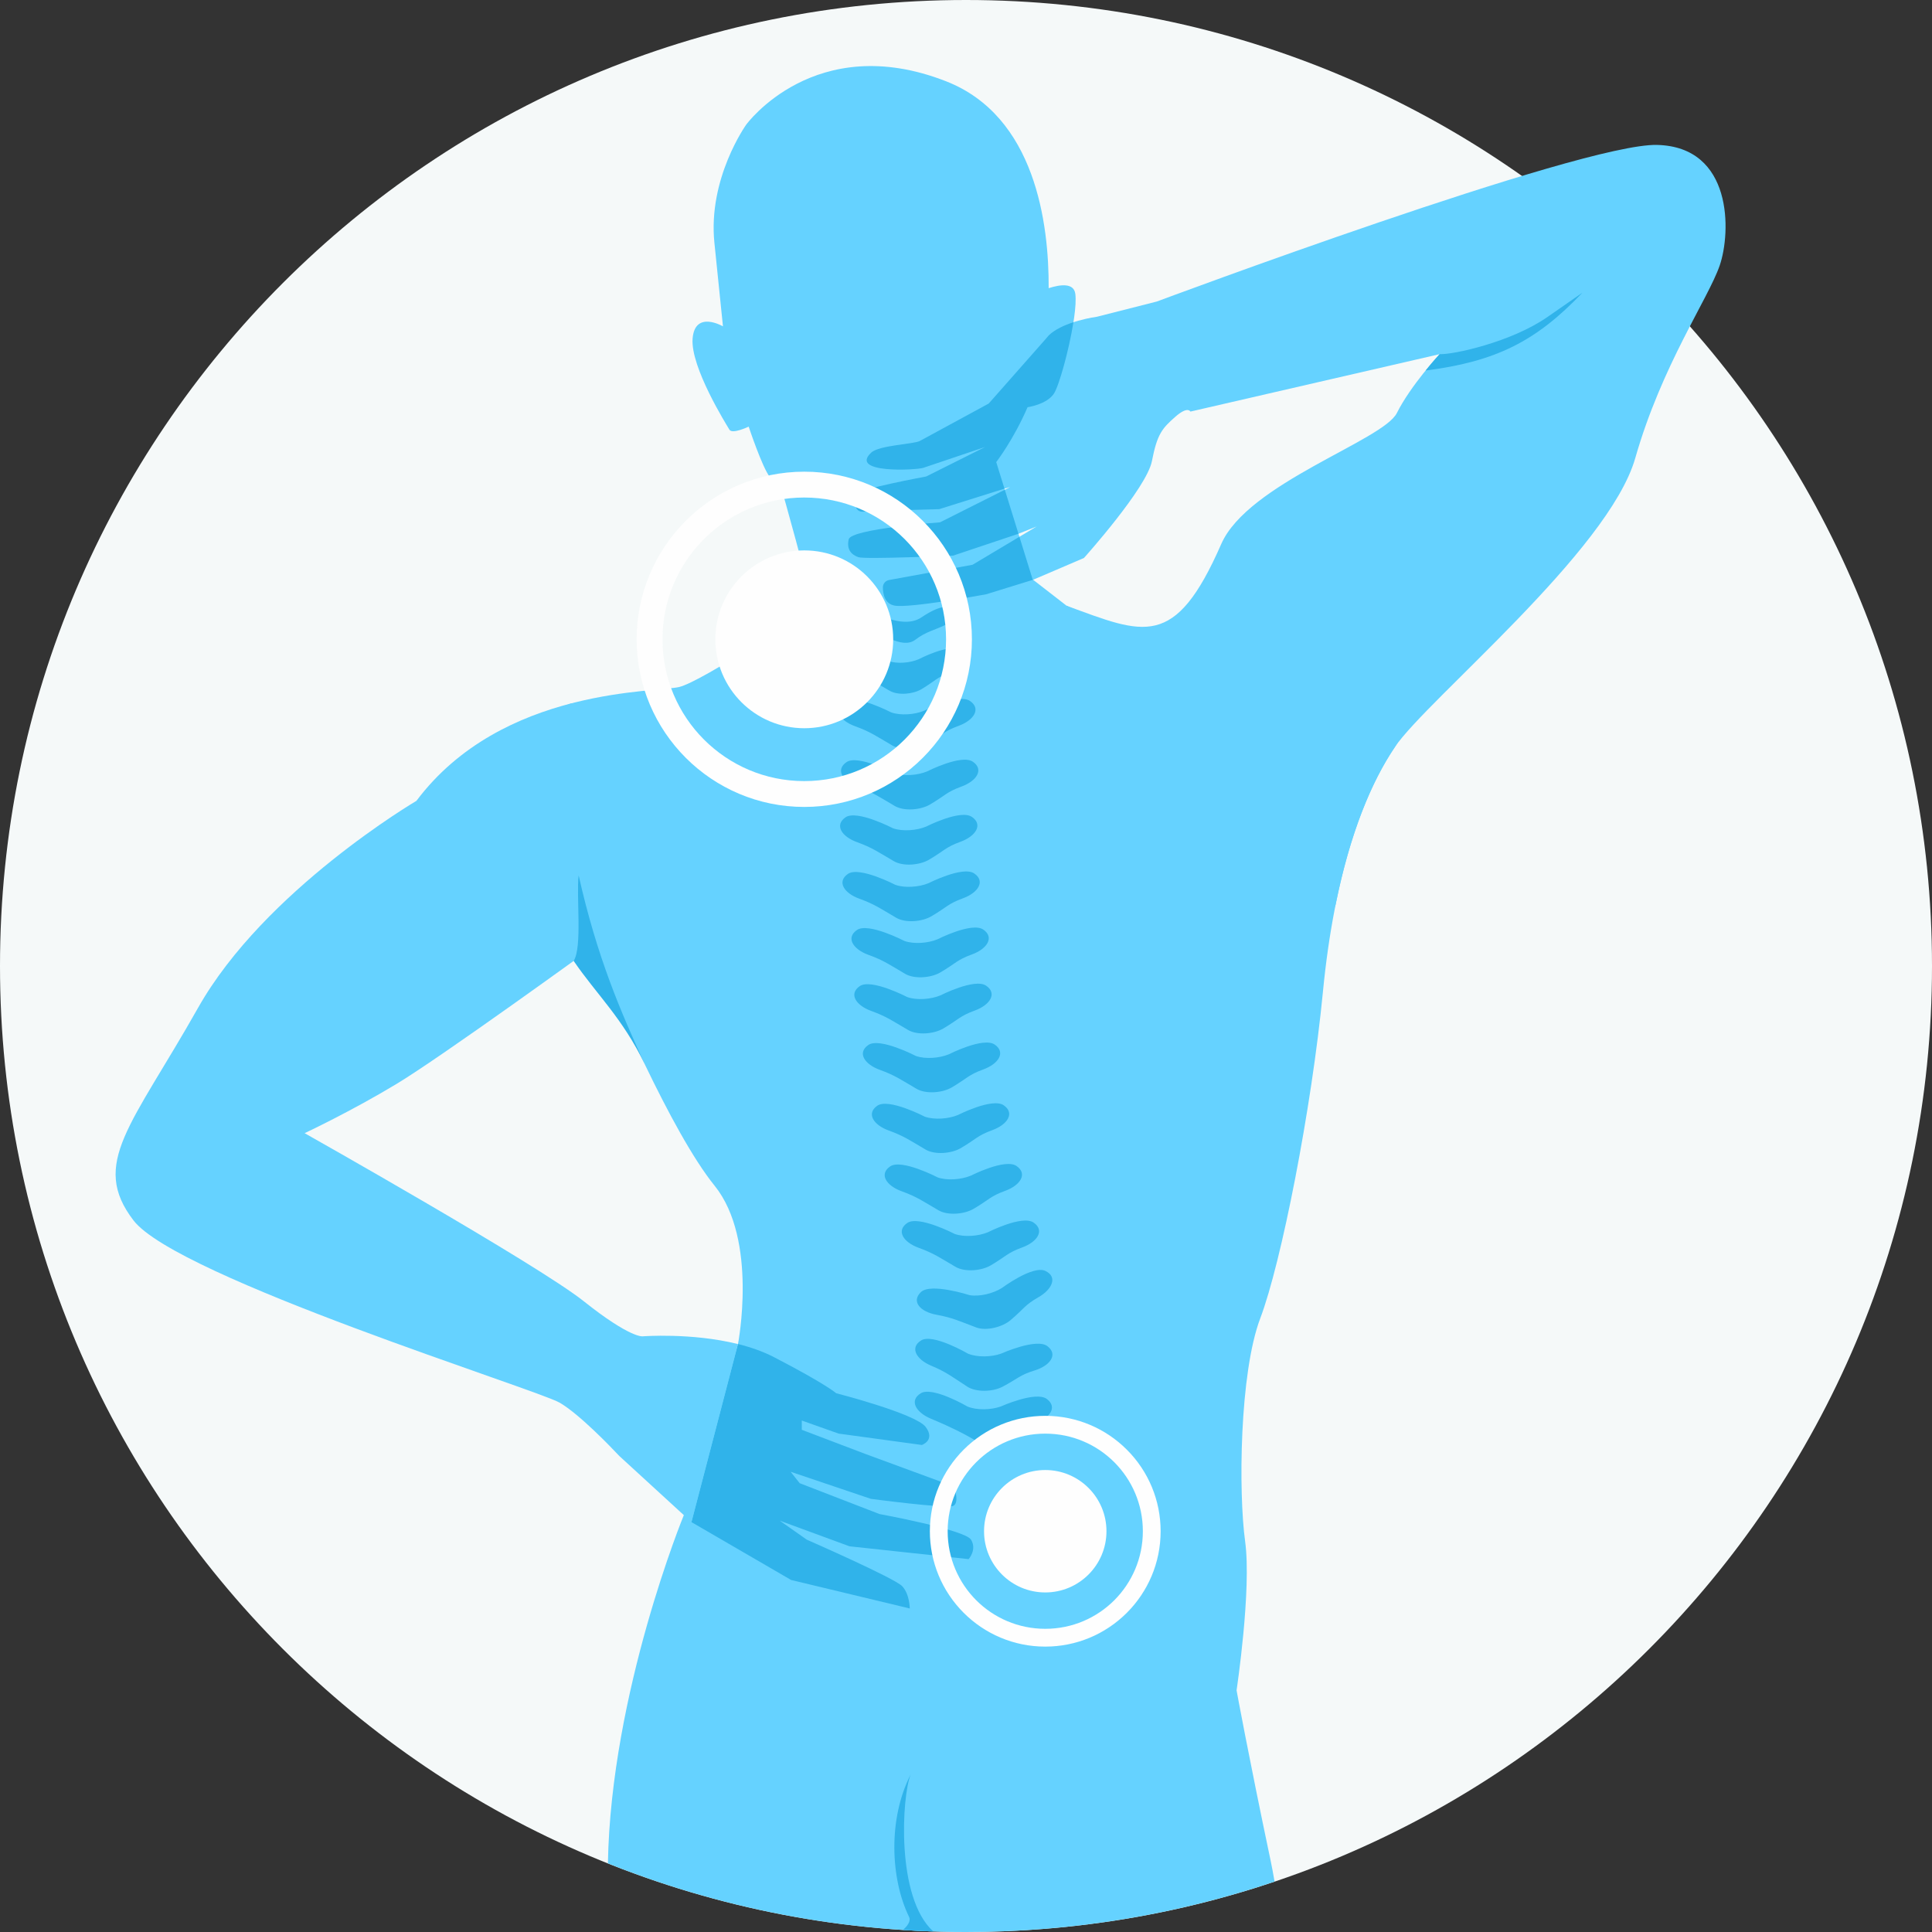
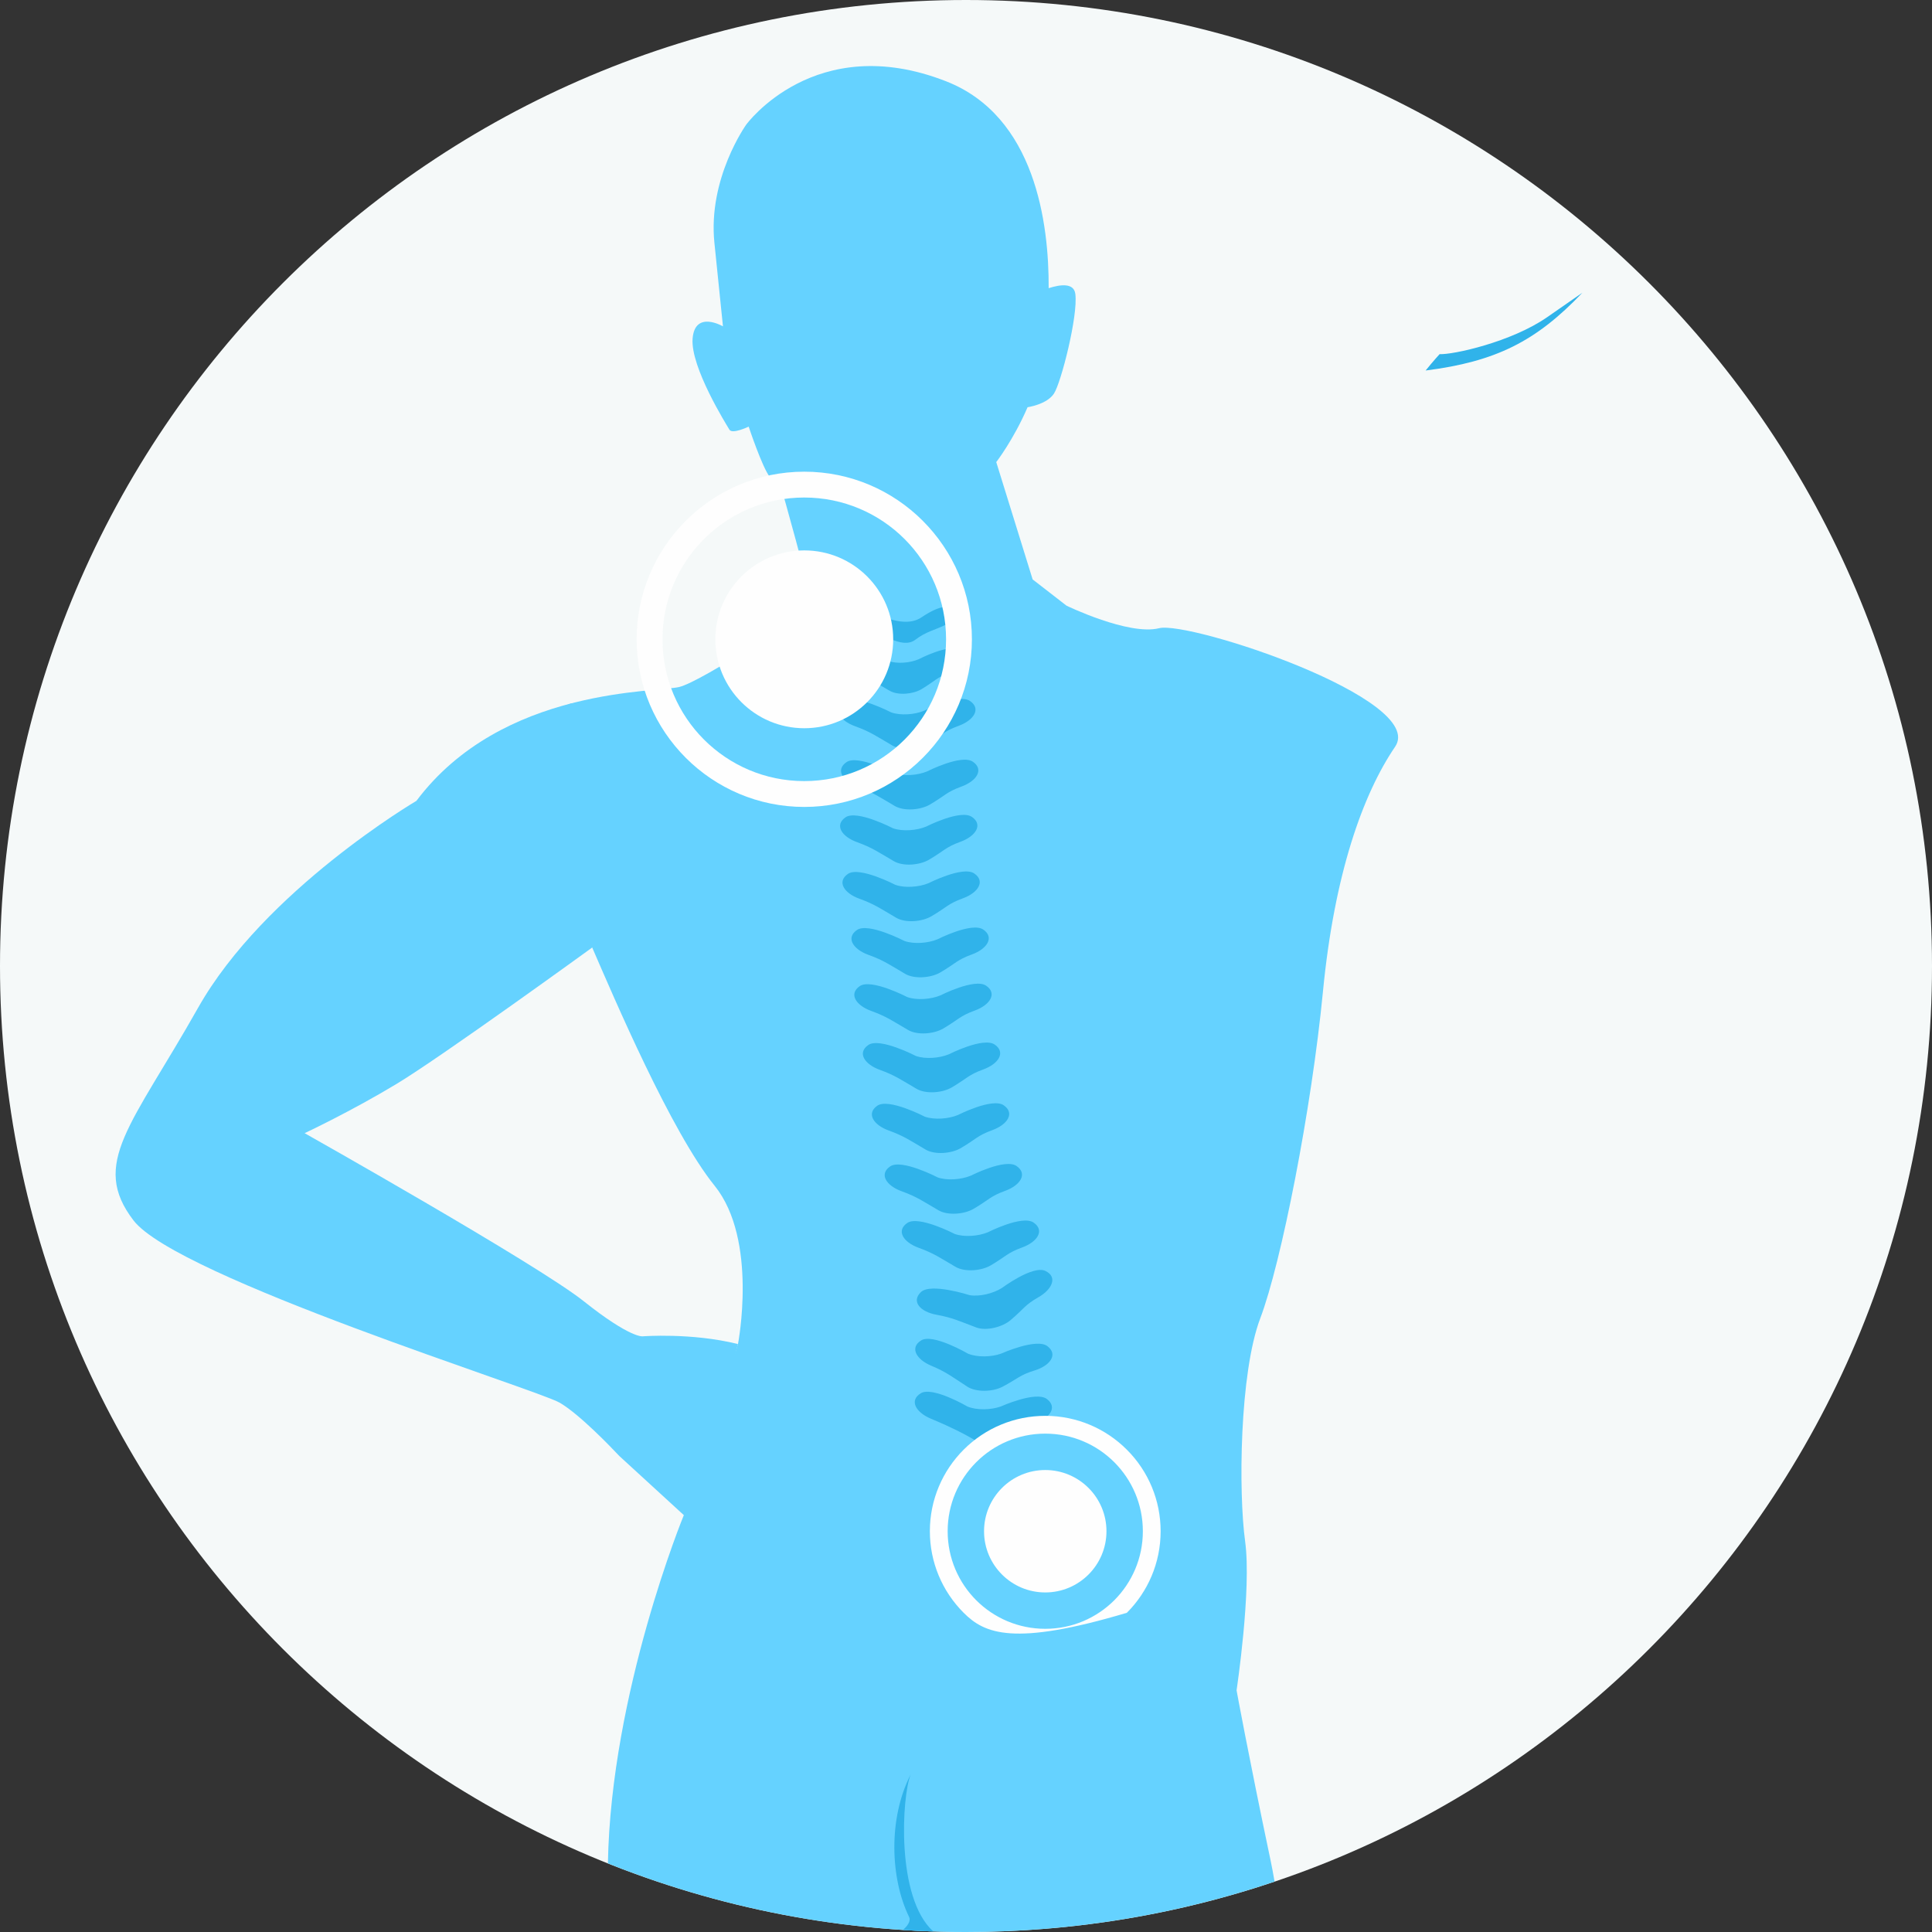
<svg xmlns="http://www.w3.org/2000/svg" width="85" height="85" viewBox="0 0 85 85" fill="none">
  <rect x="0" y="0" width="85" height="85" fill="#333333" stroke="none" />
  <g clip-path="url(#clip0_110_81)">
    <path d="M42.5 85C65.972 85 85 65.972 85 42.5C85 19.028 65.972 0 42.5 0C19.028 0 0 19.028 0 42.5C0 65.972 19.028 85 42.5 85Z" fill="#F5F9F9" />
    <path d="M30.086 66.659C30.086 66.659 26.879 74.449 26.745 81.981C31.617 83.927 36.933 85 42.5 85C47.248 85 51.813 84.219 56.076 82.783C56.017 82.441 55.961 82.138 55.907 81.884C54.905 77.123 54.404 74.367 54.404 74.367C54.404 74.367 55.072 69.939 54.78 67.809C54.487 65.68 54.529 60.417 55.448 57.995C56.367 55.572 57.703 48.807 58.204 43.628C58.705 38.45 59.958 34.941 61.379 32.853C62.799 30.765 52.33 27.304 50.994 27.639C49.657 27.972 46.924 26.648 46.924 26.648L45.432 25.492L43.831 20.33C43.831 20.33 44.589 19.352 45.209 17.916C45.209 17.916 46.057 17.796 46.37 17.316C46.684 16.835 47.436 13.891 47.31 12.931C47.247 12.448 46.683 12.503 46.137 12.678C46.152 9.828 45.549 5.113 41.623 3.576C35.858 1.321 32.83 5.484 32.83 5.484C32.83 5.484 31.139 7.844 31.431 10.684C31.723 13.524 31.807 14.358 31.807 14.358C31.807 14.358 30.577 13.637 30.472 14.891C30.368 16.144 31.968 18.697 32.093 18.906C32.219 19.115 32.939 18.77 32.939 18.77C32.939 18.77 33.535 20.566 33.868 20.983C34.203 21.401 34.38 21.485 34.38 21.485C34.38 21.485 35.654 25.963 35.654 26.423C35.654 26.882 30.893 29.972 29.89 30.223C29.398 30.346 27.507 30.349 25.264 30.912C23.021 31.475 24.269 33.69 24.269 33.69C24.269 33.69 25.093 39.474 26.054 41.687C27.015 43.901 29.52 49.789 31.442 52.17C33.362 54.55 32.468 59.132 32.468 59.132L30.086 66.659Z" fill="#65D2FF" />
    <path d="M41.047 84.976L41.063 84.977C39.406 83.493 39.679 79.018 40.066 78.068C39.06 80.035 39.18 82.668 39.996 84.337C40.088 84.524 39.911 84.751 39.721 84.911C40.161 84.94 40.603 84.962 41.047 84.976Z" fill="#30B3EA" />
    <path d="M39.289 36.441C39.289 36.441 37.701 35.614 37.2 35.958C36.7 36.303 37.035 36.809 37.703 37.05C38.372 37.292 38.633 37.484 39.323 37.887C39.735 38.128 40.462 38.066 40.872 37.824C41.56 37.419 41.592 37.277 42.26 37.033C42.928 36.789 43.261 36.283 42.759 35.94C42.257 35.596 40.745 36.367 40.745 36.367C40.328 36.541 39.706 36.589 39.289 36.441ZM37.382 26.828C37.005 27.112 37.337 27.5 37.877 27.626C38.418 27.752 38.639 27.876 39.211 28.125C39.553 28.273 39.969 28.375 40.263 28.151C40.755 27.774 41.133 27.726 41.626 27.477C42.136 27.218 42.127 26.975 41.95 26.816C41.768 26.654 41.399 26.585 40.551 27.155C39.523 27.858 37.875 26.456 37.382 26.828ZM39.098 29.085C39.098 29.085 37.656 28.353 37.207 28.668C36.758 28.984 37.066 29.438 37.672 29.65C38.279 29.862 38.517 30.033 39.144 30.392C39.518 30.605 40.174 30.542 40.543 30.32C41.161 29.948 41.187 29.819 41.788 29.593C42.389 29.367 42.685 28.906 42.229 28.601C41.772 28.295 40.413 29.006 40.413 29.006C40.039 29.166 39.477 29.215 39.098 29.085ZM39.205 31.341C39.205 31.341 37.617 30.514 37.117 30.859C36.616 31.204 36.951 31.709 37.62 31.951C38.288 32.193 38.55 32.385 39.24 32.788C39.651 33.029 40.379 32.967 40.789 32.725C41.477 32.319 41.509 32.178 42.176 31.934C42.844 31.69 43.178 31.183 42.676 30.84C42.174 30.497 40.661 31.268 40.661 31.268C40.245 31.442 39.622 31.49 39.205 31.341ZM39.331 34.013C39.331 34.013 37.742 33.186 37.242 33.531C36.741 33.875 37.076 34.38 37.745 34.622C38.413 34.864 38.675 35.056 39.365 35.459C39.776 35.7 40.504 35.638 40.914 35.396C41.602 34.991 41.634 34.849 42.302 34.605C42.97 34.361 43.302 33.855 42.801 33.512C42.299 33.169 40.786 33.94 40.786 33.94C40.37 34.113 39.747 34.161 39.331 34.013ZM42.568 61.883C42.568 61.883 41.025 60.979 40.507 61.3C39.989 61.62 40.297 62.14 40.952 62.415C42.891 63.224 43.06 63.555 43.282 63.527C43.489 63.501 43.743 63.166 45.504 62.619C46.184 62.408 46.543 61.918 46.059 61.551C45.576 61.184 44.026 61.881 44.026 61.881C43.601 62.033 42.977 62.051 42.568 61.883ZM42.589 59.556C42.589 59.556 41.045 58.653 40.528 58.972C40.01 59.292 40.318 59.814 40.973 60.087C41.628 60.361 41.88 60.566 42.548 61.002C42.946 61.262 43.676 61.236 44.099 61.014C44.807 60.643 44.846 60.502 45.525 60.292C46.205 60.08 46.564 59.59 46.08 59.224C45.597 58.857 44.047 59.553 44.047 59.553C43.622 59.706 42.998 59.724 42.589 59.556ZM42.656 56.981C42.656 56.981 40.945 56.428 40.512 56.85C40.08 57.273 40.499 57.715 41.2 57.843C41.901 57.971 42.193 58.117 42.943 58.4C43.391 58.569 44.097 58.388 44.459 58.082C45.066 57.568 45.072 57.423 45.687 57.073C46.302 56.722 46.541 56.168 45.986 55.913C45.431 55.658 44.076 56.668 44.076 56.668C43.697 56.907 43.092 57.058 42.656 56.981ZM42.004 54.289C42.004 54.289 40.415 53.462 39.915 53.806C39.414 54.151 39.749 54.657 40.418 54.898C41.086 55.14 41.348 55.332 42.038 55.735C42.449 55.976 43.176 55.914 43.587 55.672C44.275 55.267 44.307 55.125 44.975 54.881C45.643 54.637 45.975 54.131 45.474 53.788C44.971 53.444 43.459 54.216 43.459 54.216C43.043 54.388 42.42 54.437 42.004 54.289ZM41.252 51.8C41.252 51.8 39.664 50.973 39.163 51.317C38.662 51.662 38.997 52.167 39.666 52.409C40.335 52.651 40.596 52.843 41.286 53.246C41.697 53.487 42.425 53.425 42.835 53.183C43.524 52.778 43.555 52.636 44.223 52.392C44.891 52.148 45.224 51.642 44.722 51.298C44.22 50.955 42.708 51.726 42.708 51.726C42.291 51.899 41.668 51.948 41.252 51.8ZM40.688 49.129C40.688 49.129 39.1 48.302 38.599 48.646C38.099 48.991 38.433 49.497 39.102 49.738C39.771 49.98 40.033 50.172 40.722 50.576C41.133 50.816 41.861 50.754 42.271 50.512C42.96 50.107 42.991 49.965 43.659 49.721C44.327 49.477 44.66 48.971 44.158 48.627C43.657 48.284 42.144 49.056 42.144 49.056C41.727 49.229 41.105 49.276 40.688 49.129ZM40.292 46.457C40.292 46.457 38.703 45.63 38.203 45.975C37.702 46.32 38.037 46.825 38.705 47.067C39.374 47.309 39.636 47.501 40.325 47.904C40.736 48.144 41.465 48.083 41.875 47.841C42.563 47.435 42.595 47.294 43.263 47.05C43.931 46.806 44.263 46.299 43.762 45.956C43.26 45.613 41.747 46.384 41.747 46.384C41.331 46.557 40.708 46.606 40.292 46.457ZM39.916 43.867C39.916 43.867 38.327 43.041 37.826 43.385C37.326 43.73 37.661 44.235 38.33 44.477C38.998 44.719 39.26 44.91 39.95 45.314C40.361 45.555 41.089 45.493 41.499 45.251C42.187 44.846 42.219 44.704 42.886 44.46C43.554 44.216 43.888 43.709 43.386 43.366C42.884 43.023 41.372 43.794 41.372 43.794C40.955 43.967 40.332 44.016 39.916 43.867ZM39.79 41.398C39.79 41.398 38.202 40.572 37.702 40.916C37.201 41.261 37.536 41.766 38.204 42.008C38.873 42.249 39.135 42.442 39.824 42.846C40.236 43.085 40.963 43.024 41.373 42.782C42.062 42.377 42.094 42.234 42.761 41.991C43.429 41.747 43.762 41.24 43.26 40.897C42.759 40.554 41.246 41.325 41.246 41.325C40.83 41.498 40.207 41.547 39.79 41.398ZM39.394 38.93C39.394 38.93 37.805 38.103 37.305 38.448C36.805 38.792 37.139 39.298 37.808 39.539C38.476 39.781 38.738 39.973 39.428 40.377C39.839 40.617 40.567 40.555 40.977 40.313C41.666 39.908 41.697 39.766 42.365 39.522C43.032 39.278 43.365 38.772 42.864 38.429C42.362 38.086 40.85 38.857 40.85 38.857C40.433 39.029 39.811 39.078 39.394 38.93Z" fill="#30B3EA" />
-     <path d="M30.421 66.966L34.806 69.513L40.026 70.766C40.026 70.766 40.026 70.14 39.692 69.785C39.358 69.43 35.495 67.739 35.495 67.739L34.305 66.903L37.374 68.031L42.616 68.595C42.616 68.595 42.992 68.178 42.72 67.738C42.449 67.3 38.691 66.611 38.691 66.611L35.182 65.254L34.785 64.752L38.314 65.943C38.314 65.943 41.614 66.381 41.927 66.256C42.24 66.13 41.968 65.4 41.968 65.4L38.105 63.98L35.275 62.905V62.497L36.894 63.072L40.559 63.573C40.559 63.573 41.164 63.364 40.725 62.779C40.287 62.194 36.789 61.297 36.789 61.297C36.789 61.297 36.351 60.9 34.054 59.71C33.564 59.456 33.02 59.269 32.467 59.131L30.421 66.966Z" fill="#30B3EA" />
    <path d="M25.14 30.943C22.842 31.538 20.201 32.728 18.32 35.235C18.32 35.235 11.638 39.16 8.714 44.34C5.791 49.519 3.953 51.189 5.875 53.695C7.796 56.201 23.624 61.129 24.626 61.714C25.5 62.223 26.904 63.692 27.251 64.061L30.421 66.967L32.467 59.133C30.428 58.625 28.27 58.793 28.27 58.793C28.27 58.793 27.727 58.877 25.68 57.247C23.634 55.619 13.402 49.855 13.402 49.855C13.402 49.855 15.449 48.895 17.453 47.684C19.458 46.473 26.053 41.688 26.053 41.688C26.053 41.688 27.352 39.289 28.604 35.99C29.858 32.69 25.14 30.943 25.14 30.943Z" fill="#65D2FF" />
-     <path d="M58.762 39.797C59.393 36.66 60.34 34.379 61.377 32.854C62.798 30.766 70.774 24.25 71.944 20.157C73.113 16.065 75.159 13.141 75.66 11.68C76.162 10.218 76.245 6.459 72.904 6.376C69.563 6.292 50.895 13.266 50.895 13.266L48.264 13.935C48.264 13.935 46.793 14.127 46.144 14.753L45.986 14.937L43.5 17.755L40.2 19.548C40.2 19.548 38.363 19.676 38.446 20.302C38.53 20.929 40.52 20.618 40.52 20.618L43.343 19.665L40.747 20.964C40.747 20.964 37.84 21.409 37.757 21.638C37.674 21.868 37.718 22.579 38.157 22.538C38.595 22.496 42.205 22.056 42.205 22.056L44.439 21.43L41.766 22.787C41.766 22.787 37.444 23.267 37.339 23.727C37.235 24.186 37.339 24.625 37.632 24.729C37.924 24.834 42.267 24.499 42.267 24.499L45.609 23.163L42.788 24.848L38.864 25.564C38.864 25.564 38.689 26.52 39.357 26.645C40.025 26.769 43.547 26.324 43.547 26.324L47.688 24.55C47.688 24.55 50.451 21.475 50.68 20.285C50.91 19.095 51.131 18.849 51.695 18.349C52.259 17.847 52.373 18.108 52.373 18.108L63.336 15.582C63.336 15.582 62.062 16.96 61.456 18.171C60.851 19.382 54.9 21.261 53.73 23.934C51.688 28.602 50.339 27.902 46.922 26.649C46.922 26.649 44.119 29.035 44.095 29.978C43.973 34.777 46.408 47.584 46.638 47.722C46.914 47.887 54.297 50.625 58.762 39.797Z" fill="#65D2FF" />
-     <path d="M47.226 14.176C46.834 14.304 46.417 14.49 46.144 14.752L45.987 14.936L43.5 17.754L40.468 19.401C40.208 19.543 38.678 19.586 38.33 19.913C37.341 20.841 40.317 20.686 40.624 20.582L43.343 19.665L40.747 20.964C40.747 20.964 37.743 21.517 37.66 21.746C37.577 21.975 37.553 22.554 37.992 22.512C38.43 22.471 41.321 22.401 41.321 22.401L44.193 21.499L43.83 20.33C43.83 20.33 44.588 19.353 45.208 17.916C45.208 17.916 46.056 17.796 46.369 17.316C46.591 16.976 47.031 15.407 47.226 14.176ZM44.208 21.547L41.357 22.98C41.357 22.98 37.444 23.267 37.34 23.726C37.235 24.186 37.469 24.409 37.762 24.513C38.054 24.617 41.934 24.445 41.934 24.445L44.809 23.483L44.208 21.547ZM44.85 23.616L42.789 24.847L39.115 25.518C38.955 25.547 38.842 25.685 38.843 25.848C38.846 26.14 38.928 26.564 39.357 26.644C40.025 26.769 43.387 26.146 43.387 26.146L45.451 25.508L45.432 25.492L44.85 23.616Z" fill="#30B3EA" />
    <path d="M35.385 24.215C37.546 24.215 39.297 25.966 39.297 28.127C39.297 30.288 37.545 32.039 35.385 32.039C33.224 32.039 31.473 30.287 31.473 28.127C31.473 25.966 33.224 24.215 35.385 24.215ZM35.385 20.752C37.42 20.752 39.263 21.578 40.598 22.912L40.6 22.915C41.934 24.249 42.76 26.093 42.76 28.127C42.76 30.162 41.934 32.005 40.6 33.34L40.598 33.342C39.263 34.676 37.42 35.502 35.385 35.502C33.351 35.502 31.507 34.677 30.172 33.342L30.17 33.34C28.836 32.005 28.01 30.162 28.01 28.127C28.01 26.093 28.835 24.249 30.17 22.915L30.172 22.912C31.507 21.578 33.351 20.752 35.385 20.752ZM39.797 23.715C38.669 22.587 37.109 21.889 35.385 21.889C33.662 21.889 32.102 22.587 30.973 23.715C29.845 24.843 29.147 26.404 29.147 28.127C29.147 29.851 29.845 31.41 30.973 32.539C32.102 33.667 33.662 34.365 35.385 34.365C37.109 34.365 38.669 33.667 39.797 32.539C40.925 31.41 41.623 29.85 41.623 28.127C41.623 26.404 40.925 24.844 39.797 23.715Z" fill="#FEFEFE" />
-     <path d="M25.458 38.512C25.347 39.412 25.627 41.661 25.239 42.277C26.232 43.734 27.389 44.789 28.366 46.82C27.315 44.518 26.276 42.148 25.458 38.512Z" fill="#30B3EA" />
-     <path d="M45.987 64.675C47.474 64.675 48.68 65.881 48.68 67.368C48.68 68.855 47.474 70.061 45.987 70.061C44.5 70.061 43.294 68.855 43.294 67.368C43.294 65.881 44.5 64.675 45.987 64.675ZM45.987 62.291C47.388 62.291 48.656 62.859 49.575 63.778C50.531 64.733 51.063 66.016 51.063 67.368C51.063 68.769 50.495 70.037 49.577 70.956C48.621 71.912 47.338 72.444 45.987 72.444C44.586 72.444 43.317 71.876 42.398 70.957C41.443 70.002 40.91 68.719 40.91 67.368C40.91 65.967 41.479 64.698 42.397 63.779C43.353 62.824 44.636 62.291 45.987 62.291ZM49.024 64.331C48.247 63.554 47.174 63.074 45.987 63.074C44.801 63.074 43.727 63.554 42.95 64.331C42.174 65.108 41.693 66.181 41.693 67.368C41.693 68.554 42.174 69.628 42.95 70.405C43.727 71.181 44.801 71.661 45.987 71.661C47.174 71.661 48.247 71.181 49.024 70.405C49.8 69.628 50.281 68.554 50.281 67.368C50.281 66.181 49.8 65.108 49.024 64.331Z" fill="#FEFEFE" />
+     <path d="M45.987 64.675C47.474 64.675 48.68 65.881 48.68 67.368C48.68 68.855 47.474 70.061 45.987 70.061C44.5 70.061 43.294 68.855 43.294 67.368C43.294 65.881 44.5 64.675 45.987 64.675ZM45.987 62.291C47.388 62.291 48.656 62.859 49.575 63.778C50.531 64.733 51.063 66.016 51.063 67.368C51.063 68.769 50.495 70.037 49.577 70.956C44.586 72.444 43.317 71.876 42.398 70.957C41.443 70.002 40.91 68.719 40.91 67.368C40.91 65.967 41.479 64.698 42.397 63.779C43.353 62.824 44.636 62.291 45.987 62.291ZM49.024 64.331C48.247 63.554 47.174 63.074 45.987 63.074C44.801 63.074 43.727 63.554 42.95 64.331C42.174 65.108 41.693 66.181 41.693 67.368C41.693 68.554 42.174 69.628 42.95 70.405C43.727 71.181 44.801 71.661 45.987 71.661C47.174 71.661 48.247 71.181 49.024 70.405C49.8 69.628 50.281 68.554 50.281 67.368C50.281 66.181 49.8 65.108 49.024 64.331Z" fill="#FEFEFE" />
    <path d="M63.337 15.581C63.92 15.611 66.488 15.052 68.067 13.956L69.62 12.877C67.578 15.025 65.799 15.911 62.721 16.301C63.069 15.87 63.337 15.581 63.337 15.581Z" fill="#30B3EA" />
  </g>
  <defs>
    <clipPath id="clip0_110_81">
      <rect width="85" height="85" fill="white" />
    </clipPath>
  </defs>
</svg>